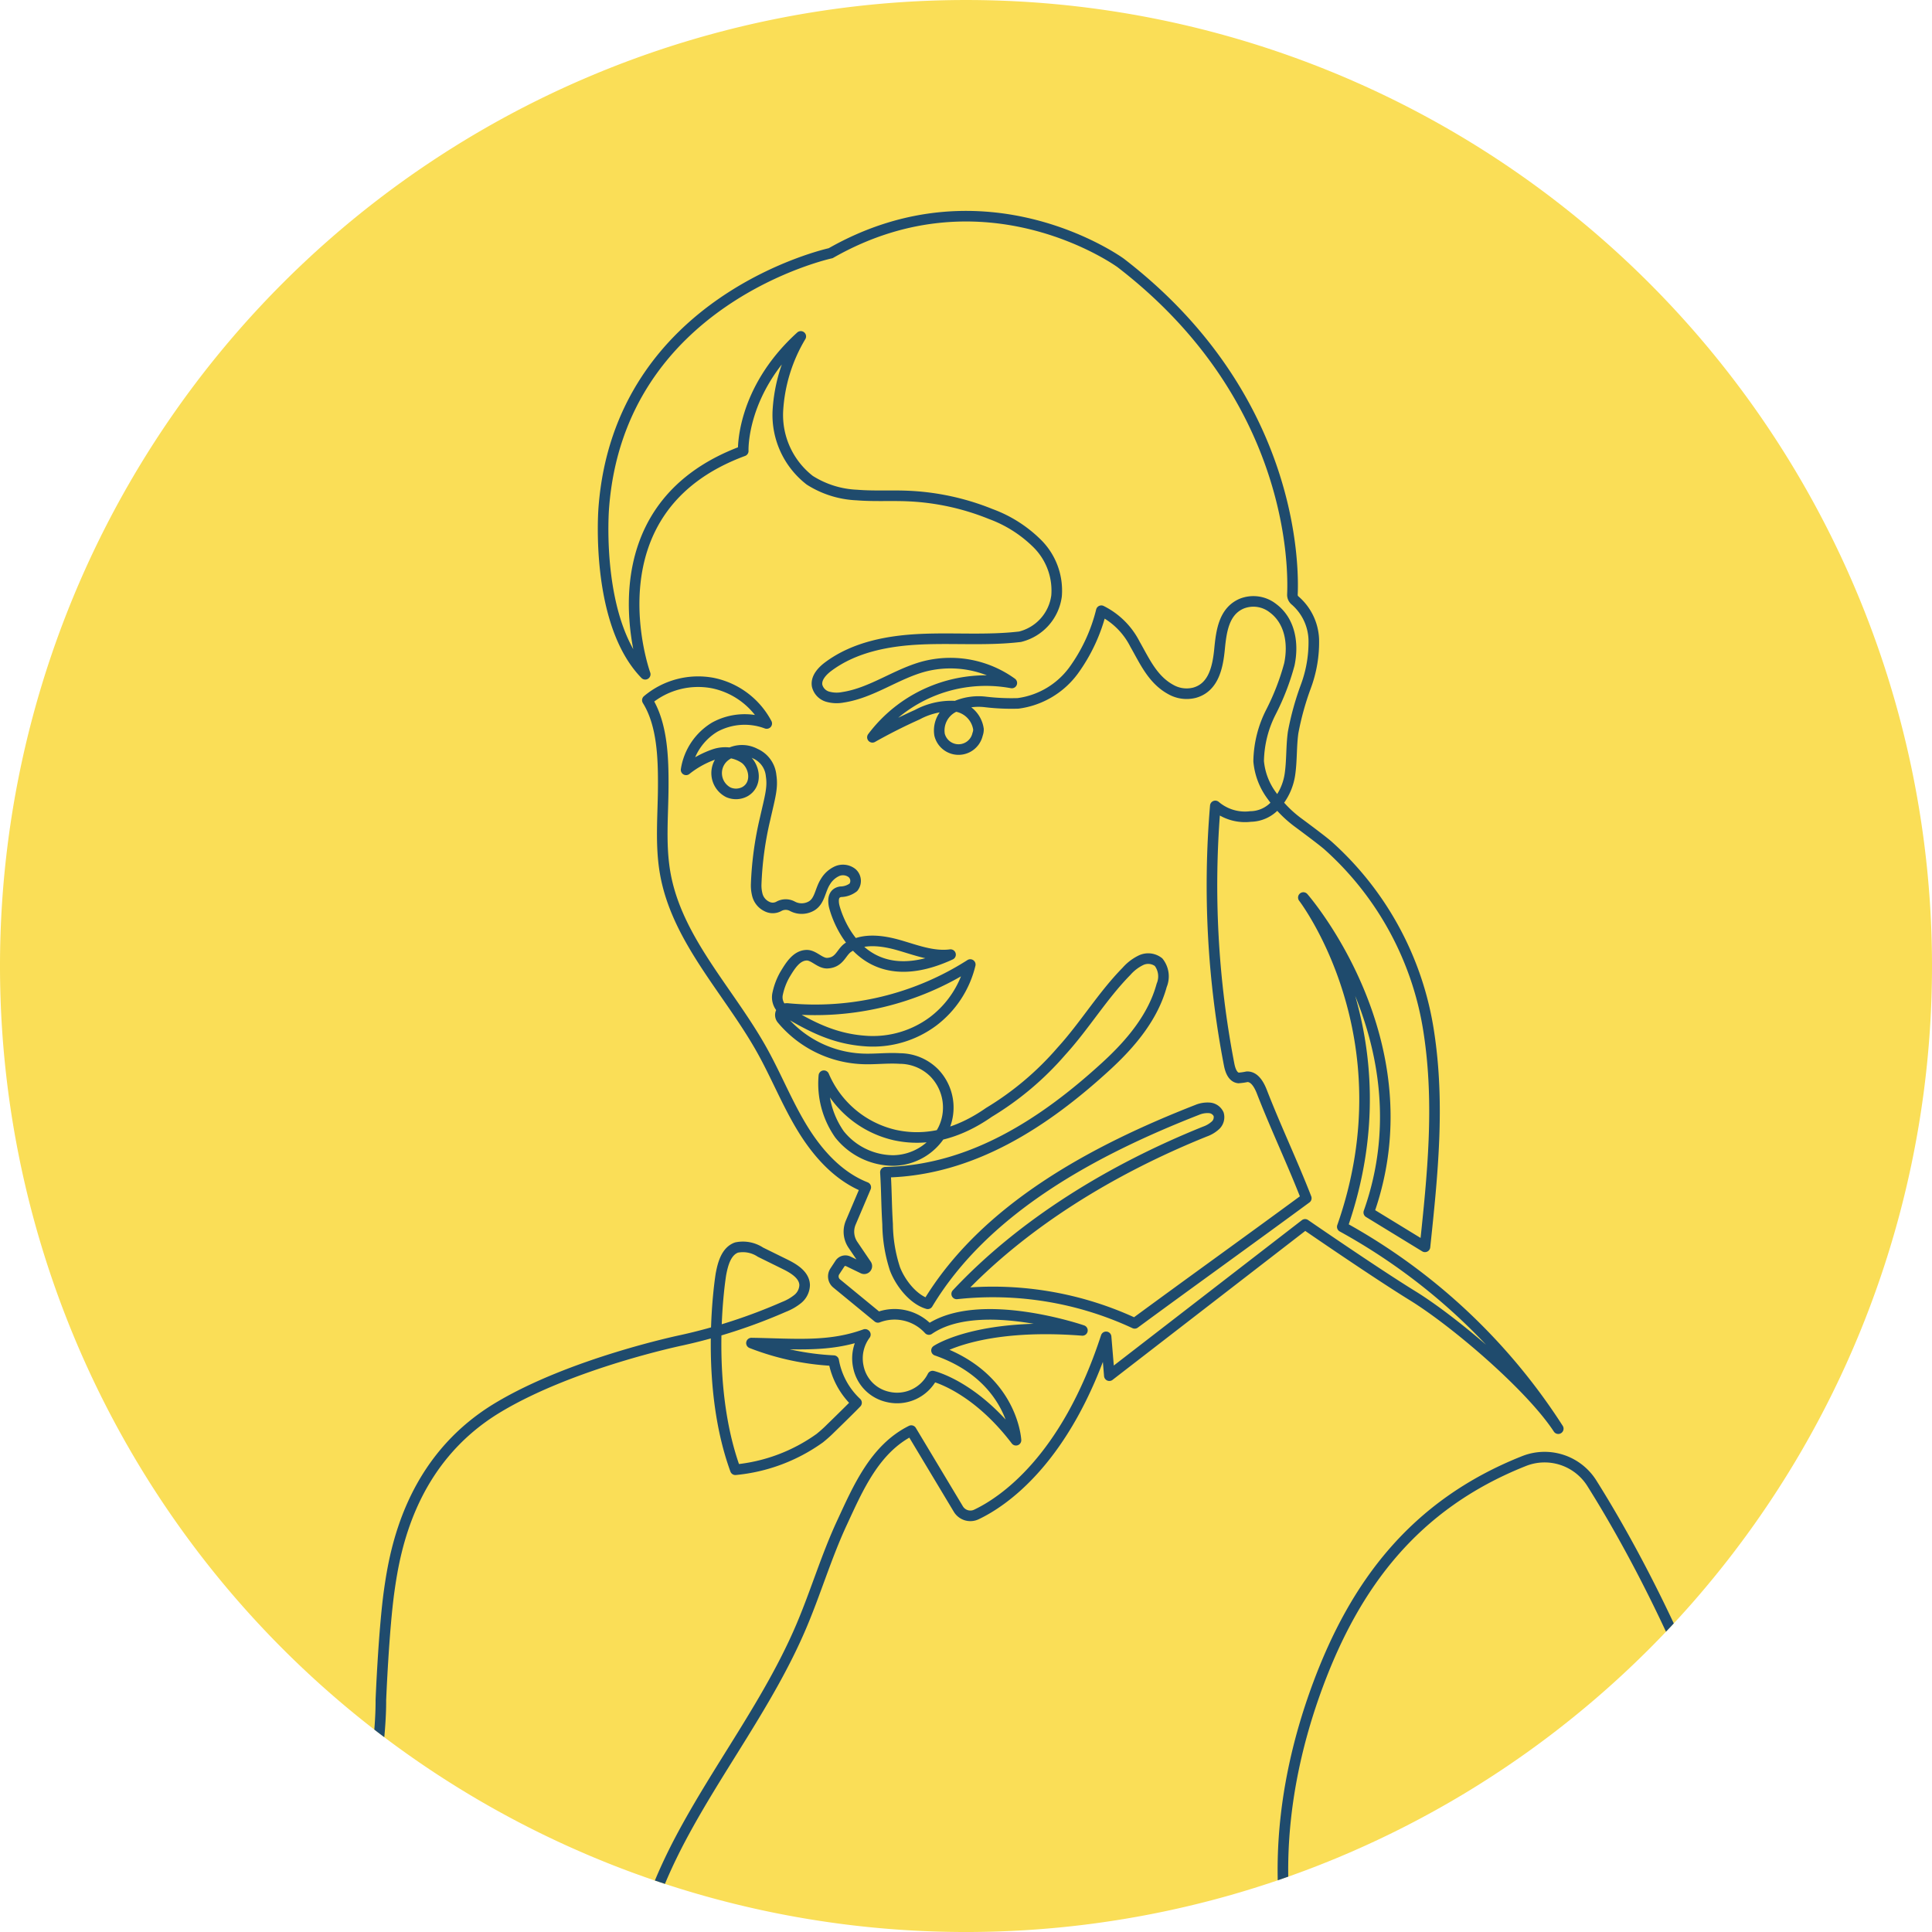
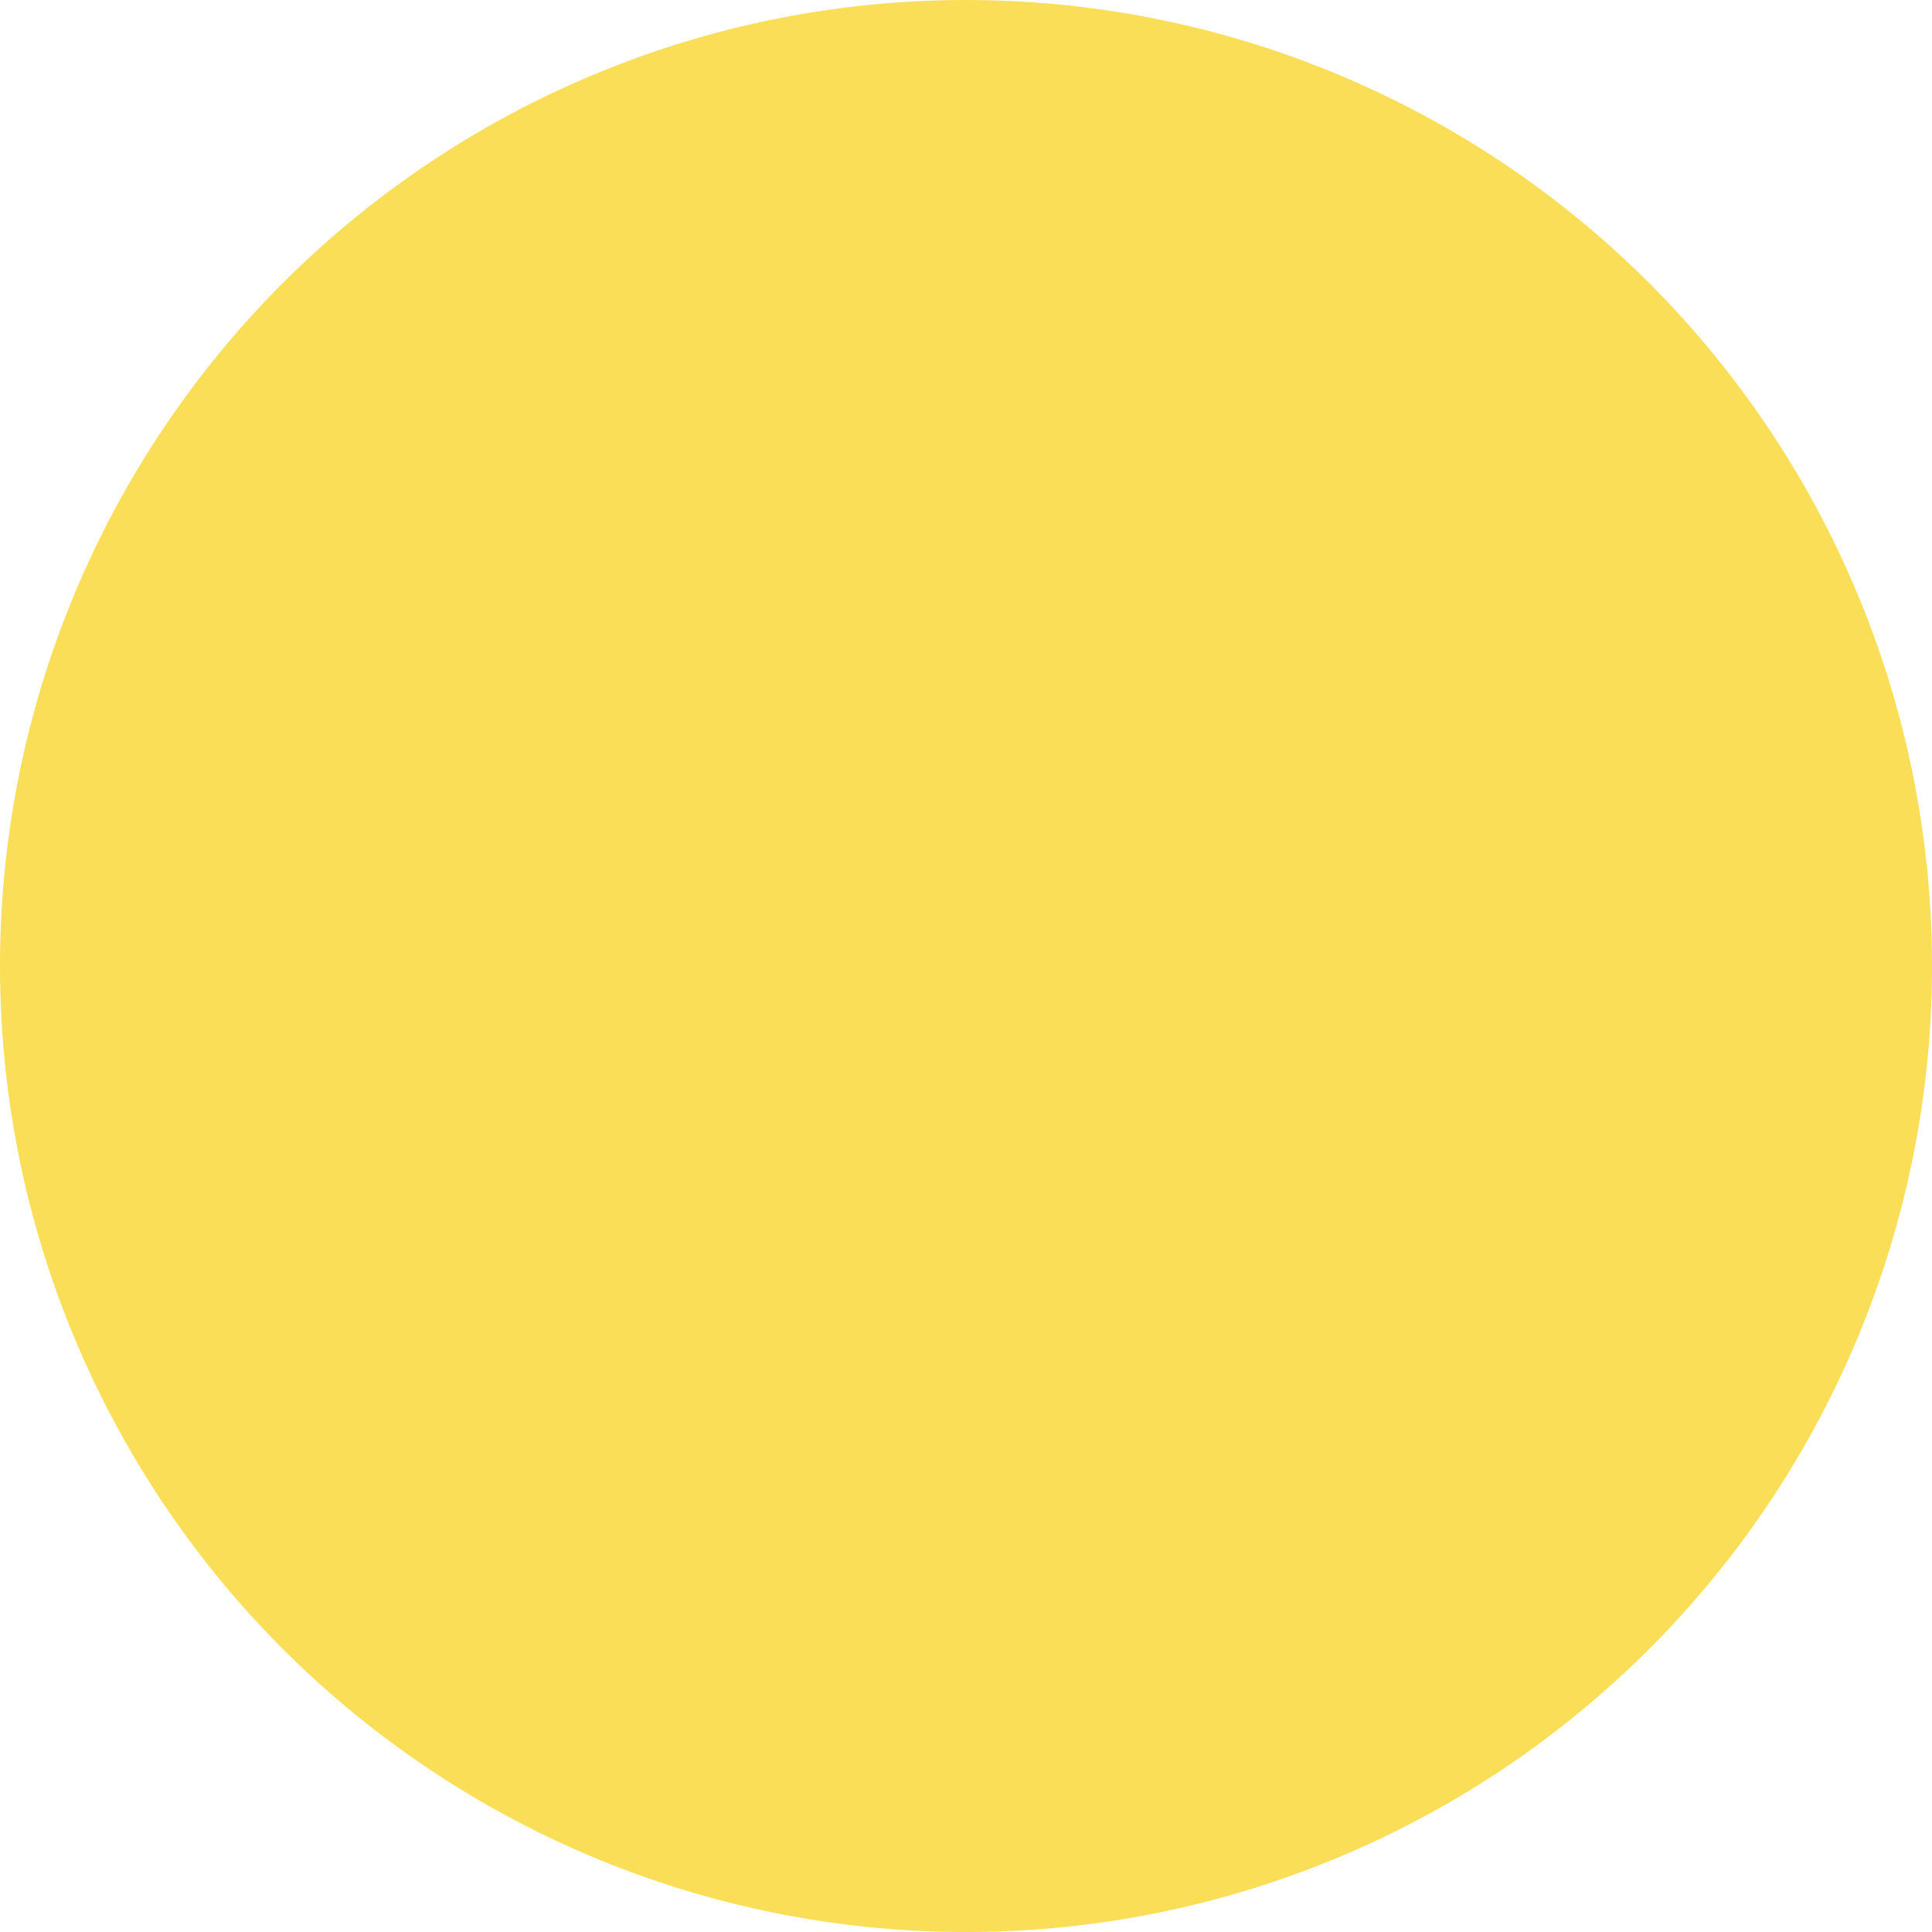
<svg xmlns="http://www.w3.org/2000/svg" width="219" height="219.001" viewBox="0 0 219 219.001">
  <defs>
    <clipPath id="clip-path">
-       <path id="Tracé_4" data-name="Tracé 4" d="M902.787-796.146a109.5,109.5,0,0,0,109.5,109.5h0a109.5,109.5,0,0,0,109.5-109.5h0a109.5,109.5,0,0,0-109.5-109.5h0a109.5,109.5,0,0,0-109.5,109.5" fill="none" />
-     </clipPath>
+       </clipPath>
  </defs>
  <g id="perso1" transform="translate(-2980.787 1345.967)">
    <path id="Tracé_1" data-name="Tracé 1" d="M0,0A109.5,109.5,0,0,0,109.5-109.5,109.5,109.5,0,0,0,0-219,109.5,109.5,0,0,0-109.5-109.5,109.5,109.5,0,0,0,0,0" transform="translate(3090.287 -1126.966)" fill="#fade57" />
    <g id="perso1-2" data-name="perso1" transform="translate(2078 -440.32)" clip-path="url(#clip-path)">
      <g id="Groupe_3" data-name="Groupe 3" transform="translate(1089.046 -492.146)">
-         <path id="Tracé_3" data-name="Tracé 3" d="M0,0C-8.51-57.822-20.686-94.313-25.213-106.59c-.867-2.352-1.861-4.648-2.894-6.931-3.182-7.03-4.957-14.906-2.976-21.014a67.688,67.688,0,0,0,3.346-25.6c-.607-8.42-6.484-15.49-9.646-23.318-5.011-12.4-4.337-26.008.526-39.081C-32.7-233.7-26.063-242.9-13.508-247.882a6.326,6.326,0,0,1,7.683,2.5c6.743,10.712,23.62,41.521,25.814,84.529,0,0,4.4,37.6-3.851,50.256a48.29,48.29,0,0,1-5.983,7.382l-.687.677c-1.6,1.573-3.1,3.232-4.562,4.935A53.5,53.5,0,0,1,.08-92.625a16.2,16.2,0,0,1-7.53,3.714c-3.26.649-6.918-.185-9.066-2.852a7.454,7.454,0,0,1-1.266-2.521c-1.738-5.711-3.8-11.174-5.574-16.776-.254-.8-.724-2.1-1.05-2.877-.946-2.25-1.7-4.094-2.849-6.441-.689-1.4-1.78-2.869-1.536-4.436.252-1.623,1.636-3.747,2.4-5.2a24.132,24.132,0,0,0,2.243-13.154,41.065,41.065,0,0,0-1.838-10.624c3.261,4.4,4.182,7.165,4.642,12.622a26.483,26.483,0,0,1-3.3,15.419,13.7,13.7,0,0,1-4.9,5.063c-3.819,2.2-8.01,2.324-12.4,2.691-28.189,2.356-56.522-1.527-83.437-10.23a212.342,212.342,0,0,0,81.452,7.285,12.315,12.315,0,0,0,5.174-1.377,4.37,4.37,0,0,0,2.222-4.525,4.319,4.319,0,0,0-2.7-2.758,12.226,12.226,0,0,0-3.935-.64c-14.072-.684-28.177.156-42.26-.251s-26.629-1.4-39.591-6.919c6.123,2.79,14.72,2.6,18.51.37a106.6,106.6,0,0,0-5.956-31.4c5.557-1.08,5.144-5.436,5.144-5.436,0-3.76-6.349-4.662-6.349-4.662-2.655-8.817.242-18.391,4.55-26.529s10.032-15.522,13.65-23.99c1.667-3.9,2.87-8,4.66-11.847s3.695-8.367,7.848-10.43l5.33,8.882a1.591,1.591,0,0,0,2.037.632c2.959-1.4,10.147-6.111,14.716-20.141l.367,4.4,22.189-17.149s7.867,5.425,12.188,8.089c4.851,2.989,13.394,10.3,16.511,15.067a68.042,68.042,0,0,0-24.481-22.881c7.61-21.712-4.413-37.325-4.413-37.325s14.293,16.3,7.416,35.7l6.369,3.894c.866-8.187,1.691-16.12.449-24.258A35.484,35.484,0,0,0-35.7-317.639c-.468-.423-2.117-1.662-3.288-2.531a13.423,13.423,0,0,1-3.073-3.093,7.7,7.7,0,0,1-1.525-3.951,12.706,12.706,0,0,1,1.393-5.573,27.546,27.546,0,0,0,2.087-5.4c.481-2.279.126-4.893-1.856-6.371a3.578,3.578,0,0,0-3.542-.518c-2.037.868-2.319,3.159-2.515,5.159s-.658,4.333-2.832,4.938a3.63,3.63,0,0,1-2.682-.356c-2.074-1.124-2.978-3.237-4.077-5.156a8.537,8.537,0,0,0-3.811-3.783,19.482,19.482,0,0,1-3.145,6.779,9.328,9.328,0,0,1-6.292,3.725,25.021,25.021,0,0,1-3.717-.166,6.513,6.513,0,0,0-3.622.615,2.952,2.952,0,0,0-1.558,3.1,2.214,2.214,0,0,0,4.31-.043,1.562,1.562,0,0,0,.1-.577,3.057,3.057,0,0,0-2.859-2.624,8.13,8.13,0,0,0-4.075.975q-2.6,1.164-5.087,2.566a16.088,16.088,0,0,1,15.8-6.158,11.9,11.9,0,0,0-9.922-1.877c-3.187.843-5.959,3.01-9.22,3.5a3.745,3.745,0,0,1-1.753-.076,1.721,1.721,0,0,1-1.17-1.221c-.168-.876.55-1.66,1.265-2.192,2.989-2.225,6.841-2.938,10.562-3.1s7.467.162,11.167-.275a5.5,5.5,0,0,0,4.144-4.637A7.507,7.507,0,0,0-68.6-351.8a14.6,14.6,0,0,0-5.352-3.433,28.2,28.2,0,0,0-9.5-2.046c-1.889-.073-3.785.044-5.669-.108a10.793,10.793,0,0,1-5.349-1.676,9.362,9.362,0,0,1-3.617-7.818,18.461,18.461,0,0,1,2.6-8.487c-6.831,6.191-6.523,12.987-6.523,12.987-17.884,6.6-11.11,25.311-11.11,25.311-5.751-5.915-4.7-18.846-4.7-18.846C-116.036-379.624-92.1-384.8-92.1-384.8c17.6-10.042,32.871,1.1,32.871,1.1,19.668,15.132,19.615,34.483,19.47,37.6a.835.835,0,0,0,.332.691,6.138,6.138,0,0,1,2.091,4.376,14.405,14.405,0,0,1-.894,5.328,32,32,0,0,0-1.448,5.232c-.221,1.576-.132,3.182-.364,4.76a6.625,6.625,0,0,1-1.644,3.48,3.868,3.868,0,0,1-2.823,1.286,5.187,5.187,0,0,1-3.99-1.2,107.023,107.023,0,0,0,1.568,29.32c.126.65.4,1.44,1.06,1.517a6.744,6.744,0,0,0,.966-.137c.86-.03,1.378.918,1.69,1.72,1.566,4.033,3.464,8.014,5.029,12.046-6.334,4.661-13.118,9.527-19.453,14.187a38.052,38.052,0,0,0-20.175-3.338c7.513-8.017,17.588-14.15,28.135-18.4a3.482,3.482,0,0,0,1.187-.7,1.253,1.253,0,0,0,.37-1.262,1.243,1.243,0,0,0-1.083-.729,3.038,3.038,0,0,0-1.351.233c-11.611,4.542-24.03,11.146-30.541,21.979-1.648-.481-3.1-2.356-3.714-3.958a16.859,16.859,0,0,1-.834-5.061c-.142-2.317-.107-3.578-.249-5.894,9.794-.184,18.1-5.675,25.016-12.017,2.772-2.54,5.316-5.542,6.3-9.169a2.61,2.61,0,0,0-.353-2.626,1.907,1.907,0,0,0-1.979-.225,5.214,5.214,0,0,0-1.659,1.266c-2.734,2.782-4.749,6.18-7.38,9.06a34.132,34.132,0,0,1-8.207,6.923c-3.541,2.477-7.16,3.355-10.7,2.568a11.546,11.546,0,0,1-8.012-6.721,10.016,10.016,0,0,0,1.763,6.64,7.848,7.848,0,0,0,6.1,2.973,6.468,6.468,0,0,0,5.664-3.52,5.657,5.657,0,0,0-1.011-6.408,5.535,5.535,0,0,0-3.9-1.633c-1.444-.093-2.894.106-4.339.035a12.572,12.572,0,0,1-9.053-4.516.738.738,0,0,1,.655-1.189,32.624,32.624,0,0,0,20.714-4.984,11.419,11.419,0,0,1-4.23,6.454,11.411,11.411,0,0,1-7.385,2.235c-3.627-.2-6.259-1.516-9.356-3.379a1.91,1.91,0,0,1-.234-.166A1.862,1.862,0,0,1-98.1-300.9a7.472,7.472,0,0,1,.818-2.137c.6-.992,1.31-2.17,2.471-2.186.814-.011,1.519.956,2.361.9,1.4-.087,1.541-1.263,2.348-1.789,1.666-1.084,3.861-.789,5.771-.239s3.849,1.321,5.819,1.06c-10.834,5-13.2-5.538-13.2-5.538-.171-.866.009-1.464.738-1.588a2.427,2.427,0,0,0,1.448-.5,1.176,1.176,0,0,0-.151-1.616,1.671,1.671,0,0,0-1.707-.211,2.978,2.978,0,0,0-1.319,1.2c-.622.974-.624,2.252-1.651,2.782a2.229,2.229,0,0,1-2.083-.009,1.588,1.588,0,0,0-1.521,0,1.434,1.434,0,0,1-1.367.026,2.005,2.005,0,0,1-1.1-1.375,4.228,4.228,0,0,1-.115-1.209,38.059,38.059,0,0,1,1-7.325c.578-2.557.9-3.551.69-4.92a3.033,3.033,0,0,0-1.8-2.5,3.169,3.169,0,0,0-3.509.341,2.446,2.446,0,0,0,.462,4.043,2.14,2.14,0,0,0,1.875-.073c1.42-.8,1.164-2.8.042-3.71a3.892,3.892,0,0,0-3.5-.527,10.77,10.77,0,0,0-3.207,1.763,6.885,6.885,0,0,1,3.238-4.837,7.078,7.078,0,0,1,5.893-.417h.009a8.94,8.94,0,0,0-6.131-4.586,8.937,8.937,0,0,0-7.4,1.949c1.714,2.745,1.818,6.6,1.8,9.835s-.34,6.5.208,9.691c1.3,7.59,7.221,13.413,10.975,20.137,1.623,2.906,2.857,6.023,4.593,8.864s4.083,5.467,7.181,6.682l-1.7,4a2.649,2.649,0,0,0,.244,2.519l1.532,2.262a.3.3,0,0,1-.374.432l-1.69-.818a.74.74,0,0,0-.941.26l-.579.882a1.034,1.034,0,0,0,.208,1.365l4.682,3.847a5.256,5.256,0,0,1,5.776,1.376c5.708-3.921,17.4.1,17.4.1-11.829-.929-16.539,2.27-16.539,2.27,8.665,3.026,9.009,10.179,9.009,10.179-4.711-6.19-9.449-7.27-9.449-7.27a4.509,4.509,0,0,1-5.092,2.354,4.364,4.364,0,0,1-3.324-3.4,4.519,4.519,0,0,1,.791-3.661l-.028-.021c-4.1,1.488-7.861,1.066-12.883.985a29.5,29.5,0,0,0,9.319,1.991,8.576,8.576,0,0,0,2.591,4.773c-.486.518-2.044,2.041-2.92,2.892a14.87,14.87,0,0,1-1.255,1.126A19.585,19.585,0,0,1-102.9-246.9c-3.645-10.019-1.64-22.146-1.64-22.146.223-1.211.609-2.625,1.767-3.042a3.6,3.6,0,0,1,2.714.525l2.8,1.38c1.016.5,2.178,1.215,2.209,2.347a2.1,2.1,0,0,1-.773,1.573,5.83,5.83,0,0,1-1.562.9,62.221,62.221,0,0,1-11.591,3.779s-12.447,2.582-20.86,7.647c-9.9,5.96-11.645,16.14-12.287,20.634s-.963,12.518-.963,12.518c.046,7.841-3.3,22.055-3.3,22.055a8.341,8.341,0,0,1-7.988,6.2c-2.483.054-3.657-1.4-5.684-2.837s-4.005-3.058-6.386-3.76-5.346-.195-6.667,1.907a2.982,2.982,0,0,0-.482,2.062,1.9,1.9,0,0,0,1.351,1.534,1.955,1.955,0,0,0,2.005-.954,3.407,3.407,0,0,0,.35-2.3,5.707,5.707,0,0,0-5.143-4.632.553.553,0,0,1-.5-.5,4.028,4.028,0,0,0-1.292-2.327c-.769-.747-1.679-.855-2.433-1.617a7.916,7.916,0,0,1-1.937-6c.155-1.372,1.035-2.921,2.514-2.734a2.286,2.286,0,0,1,1.8,1.676,4.927,4.927,0,0,1-3.975,6.064,5.013,5.013,0,0,1-5.388-3.668,1.948,1.948,0,0,1,.727-2.275,1.592,1.592,0,0,1,1.628.332,4.551,4.551,0,0,1,1.124,1.3,19.291,19.291,0,0,1,1.527,3.166c.2.64.369,1.033.534,1.566.208.667.2,1.447-1.265,1.146-1.7-.261-2.987-.478-4.54.255a31.687,31.687,0,0,1-2.952,1.5c-1.754.612-3.722.326-5.48.927a6.6,6.6,0,0,0-3.506,3.954,5.759,5.759,0,0,0,.526,4.9,3.947,3.947,0,0,0,1.547,1.487,2.456,2.456,0,0,0,2.1.081,2.507,2.507,0,0,0,.942-3.331,3.915,3.915,0,0,0-3.168-1.913,9.551,9.551,0,0,0-3.785.619,11.566,11.566,0,0,0-4.951,2.757,16.561,16.561,0,0,0-1.392,2.711c-.675,1.1-2.12,2.357-2.795,3.454a1.782,1.782,0,0,0-.377,1.125c.11.794,1.123,1.035,1.922,1.09,3.269.223,6.671.069,9.936.161l8.209-.016c1.331,0,2.91-.139,3.578-1.291a2.756,2.756,0,0,0,.062-2.3,16.634,16.634,0,0,0-1.1-2.1,7.554,7.554,0,0,1-.72-5.948,4.781,4.781,0,0,1,4.679-3.294,4.007,4.007,0,0,1,3.425,2.973,4.01,4.01,0,0,1-1.7,4.205,2.222,2.222,0,0,1-3.006-.234,1.912,1.912,0,0,1-.216-1.824,2.585,2.585,0,0,1,3.378-1.25,4.492,4.492,0,0,1,2.27,2.187c.656,1.255.9,2.693,1.54,3.953a6.937,6.937,0,0,0,5.469,3.685,6.937,6.937,0,0,0,6.026-2.68c.891-1.181,1.317-3.039.054-3.984a2.039,2.039,0,0,0-1.982-.22,2.827,2.827,0,0,0-1.242,3.87,5,5,0,0,0,2.5,2.322,13.032,13.032,0,0,0,3.115.94,6.251,6.251,0,0,0,2.719.094,2.942,2.942,0,0,0,2.005-1.736,2.082,2.082,0,0,0-.758-2.431,1.621,1.621,0,0,0-2.3.717,1.863,1.863,0,0,0,.646,1.947,4.726,4.726,0,0,0,1.973.879c4.7,1.2,9.867.232,14.387-1.426,1.8-.659,1.721-1.634,1.721-1.634a1.736,1.736,0,0,0-1.354-1.645,15.3,15.3,0,0,0-2.079-.812,52.057,52.057,0,0,1,14.23,2.091c5.043,1.421,4.493,3.532,4.493,3.532,0,2.295-4.768,3.437-4.768,3.437-10.728,3.118-38.694,4.677-52.172,4.586a334.941,334.941,0,0,1-38.236-2.477c-14.946-1.65-14.029-5.594-14.029-5.594,0-5.686,28.791-7.978,28.791-7.978s-17.788,1.054-17.971,5.869c0,0-.321,1.926,3.851,2.339a101.8,101.8,0,0,0,10.361.229c-20.4-3.251-18.859-14.563-18.884-19.454-.016-2.935.271-10.626,10.87-15.028s6.134-20.566,6.134-20.566l-4.882-23.248h-28.883l-4.938,20.119a2.659,2.659,0,0,0,.705,2.846,8.712,8.712,0,0,0,6.356,2.837,26.014,26.014,0,0,0,6.43-1.082,19.262,19.262,0,0,1,6.549-.8c2.856.292,5.434,1.755,8.062,2.913s5.618,2.035,8.336,1.109c0,0,1.475,17.8-18.233,17.8-15.708-.31-19.342-18.434-19.342-18.434s-1.192,13.481,7.427,17.883,11.187,4.769,11.187,13.573v13.445h0c-2.9,1.566-4.825,3.426-4.825,5.605,0,0-.481,2.913,4.613,5.572h.017v5.932c-5.9.282-10.343,1.5-10.343,2.961,0,1.67,5.8,3.023,12.953,3.023s12.953-1.353,12.953-3.023c0-1.365-3.879-2.519-9.205-2.894h0a19.808,19.808,0,0,1-15.47-8.91v-.011c-20.7,1.139-35.782,4.671-35.782,8.85,0,5.1,29.249,11.159,56.964,11.159,0,0,20.034.259,25.077,0,0,0-10.428-9.519-11.278-12.639,0,0,9.651,13.9,27.943,13.789a30.813,30.813,0,0,0,25.7-13.88s-6.126,10.833-10.6,12.621c0,0,28.79-.509,42-3.885a53.346,53.346,0,0,0,5.738-1.658c1.33-.593,2.559-1.823,2.465-3.276a3.238,3.238,0,0,0-1.534-2.371,7.784,7.784,0,0,0-2.263-.939,79.577,79.577,0,0,0-15.743-2.657,45.049,45.049,0,0,0-7.4-.038,5.116,5.116,0,0,0-1.759.4,1.978,1.978,0,0,0-1.132,1.333,1.982,1.982,0,0,0,.8,1.837,4.966,4.966,0,0,0,1.922.821c3.908.984,7.992.89,12.016,1.093s8.175.755,11.617,2.851c1.282.781,2.539,1.953,2.589,3.454,0,0,.636,4.536-10.665,7.012,0,0-31.817,7.566-65.376,7.291,0,0,.756,4.23,3.576,5.811,0,0-5.64-1.96-7.152-5.674h-7.6s2.613,6.431,6.67,8.529c0,0-8.149-3.37-10.143-8.942h-10.694s6.43,6.775,10.969,8.22c0,0-10.169-.831-14.937-8.443,0,0-27.5,2.081-49.132-13.705a.036.036,0,0,0-.053.045c1.263,2.368,9.6,17.233,39.44,15.757,5.587,4.408,12.189,6.38,17.874,8.425,5.426,1.952,6.727-.949,11.966,1.463,3.087,1.422,8.308,5.126,11.684,5.522,3.663.43,7.534-1.111,10.981.2,1.682.64,3.072,1.906,4.764,2.518s3.562.54,4.651-1.372a20.51,20.51,0,0,0,1.721-16.254,34.814,34.814,0,0,1-.947,7.425,12.846,12.846,0,0,1-1.571,3.584,5.635,5.635,0,0,1-3.273,2.417,3.832,3.832,0,0,1-4.6-3.69v-.059a9.389,9.389,0,0,1,.237-2.392l1.365-5.93a33.475,33.475,0,0,1-5.956,10.521c-3.1,3.948-7.918,6.092-.546,14.756a22.489,22.489,0,0,0,8.674,6.666,36.675,36.675,0,0,0,10.7,2.845,74.4,74.4,0,0,0,22.21-1.086,16.236,16.236,0,0,1,1.876-.258c.156-.011.313-.021.465-.026a14.217,14.217,0,0,1,4.574.321,4.416,4.416,0,0,1,3.462,3.9,2.8,2.8,0,0,1-.477,1.6,2.615,2.615,0,0,1-4.144.279c-1.229-1.162-1.619-3.065-1.9-4.495a16.41,16.41,0,0,1-.068-5.584,34.42,34.42,0,0,0-13.149-31.856,34.1,34.1,0,0,1,18.247,15.038,52.32,52.32,0,0,0-3.022-18.707c10.376,17.533,8.718,45.446,4.109,68.11s-12.9,44.4-16.63,67.227" fill="none" stroke="#1f4b6d" stroke-linecap="round" stroke-linejoin="round" stroke-width="1.2" />
-       </g>
+         </g>
    </g>
  </g>
</svg>